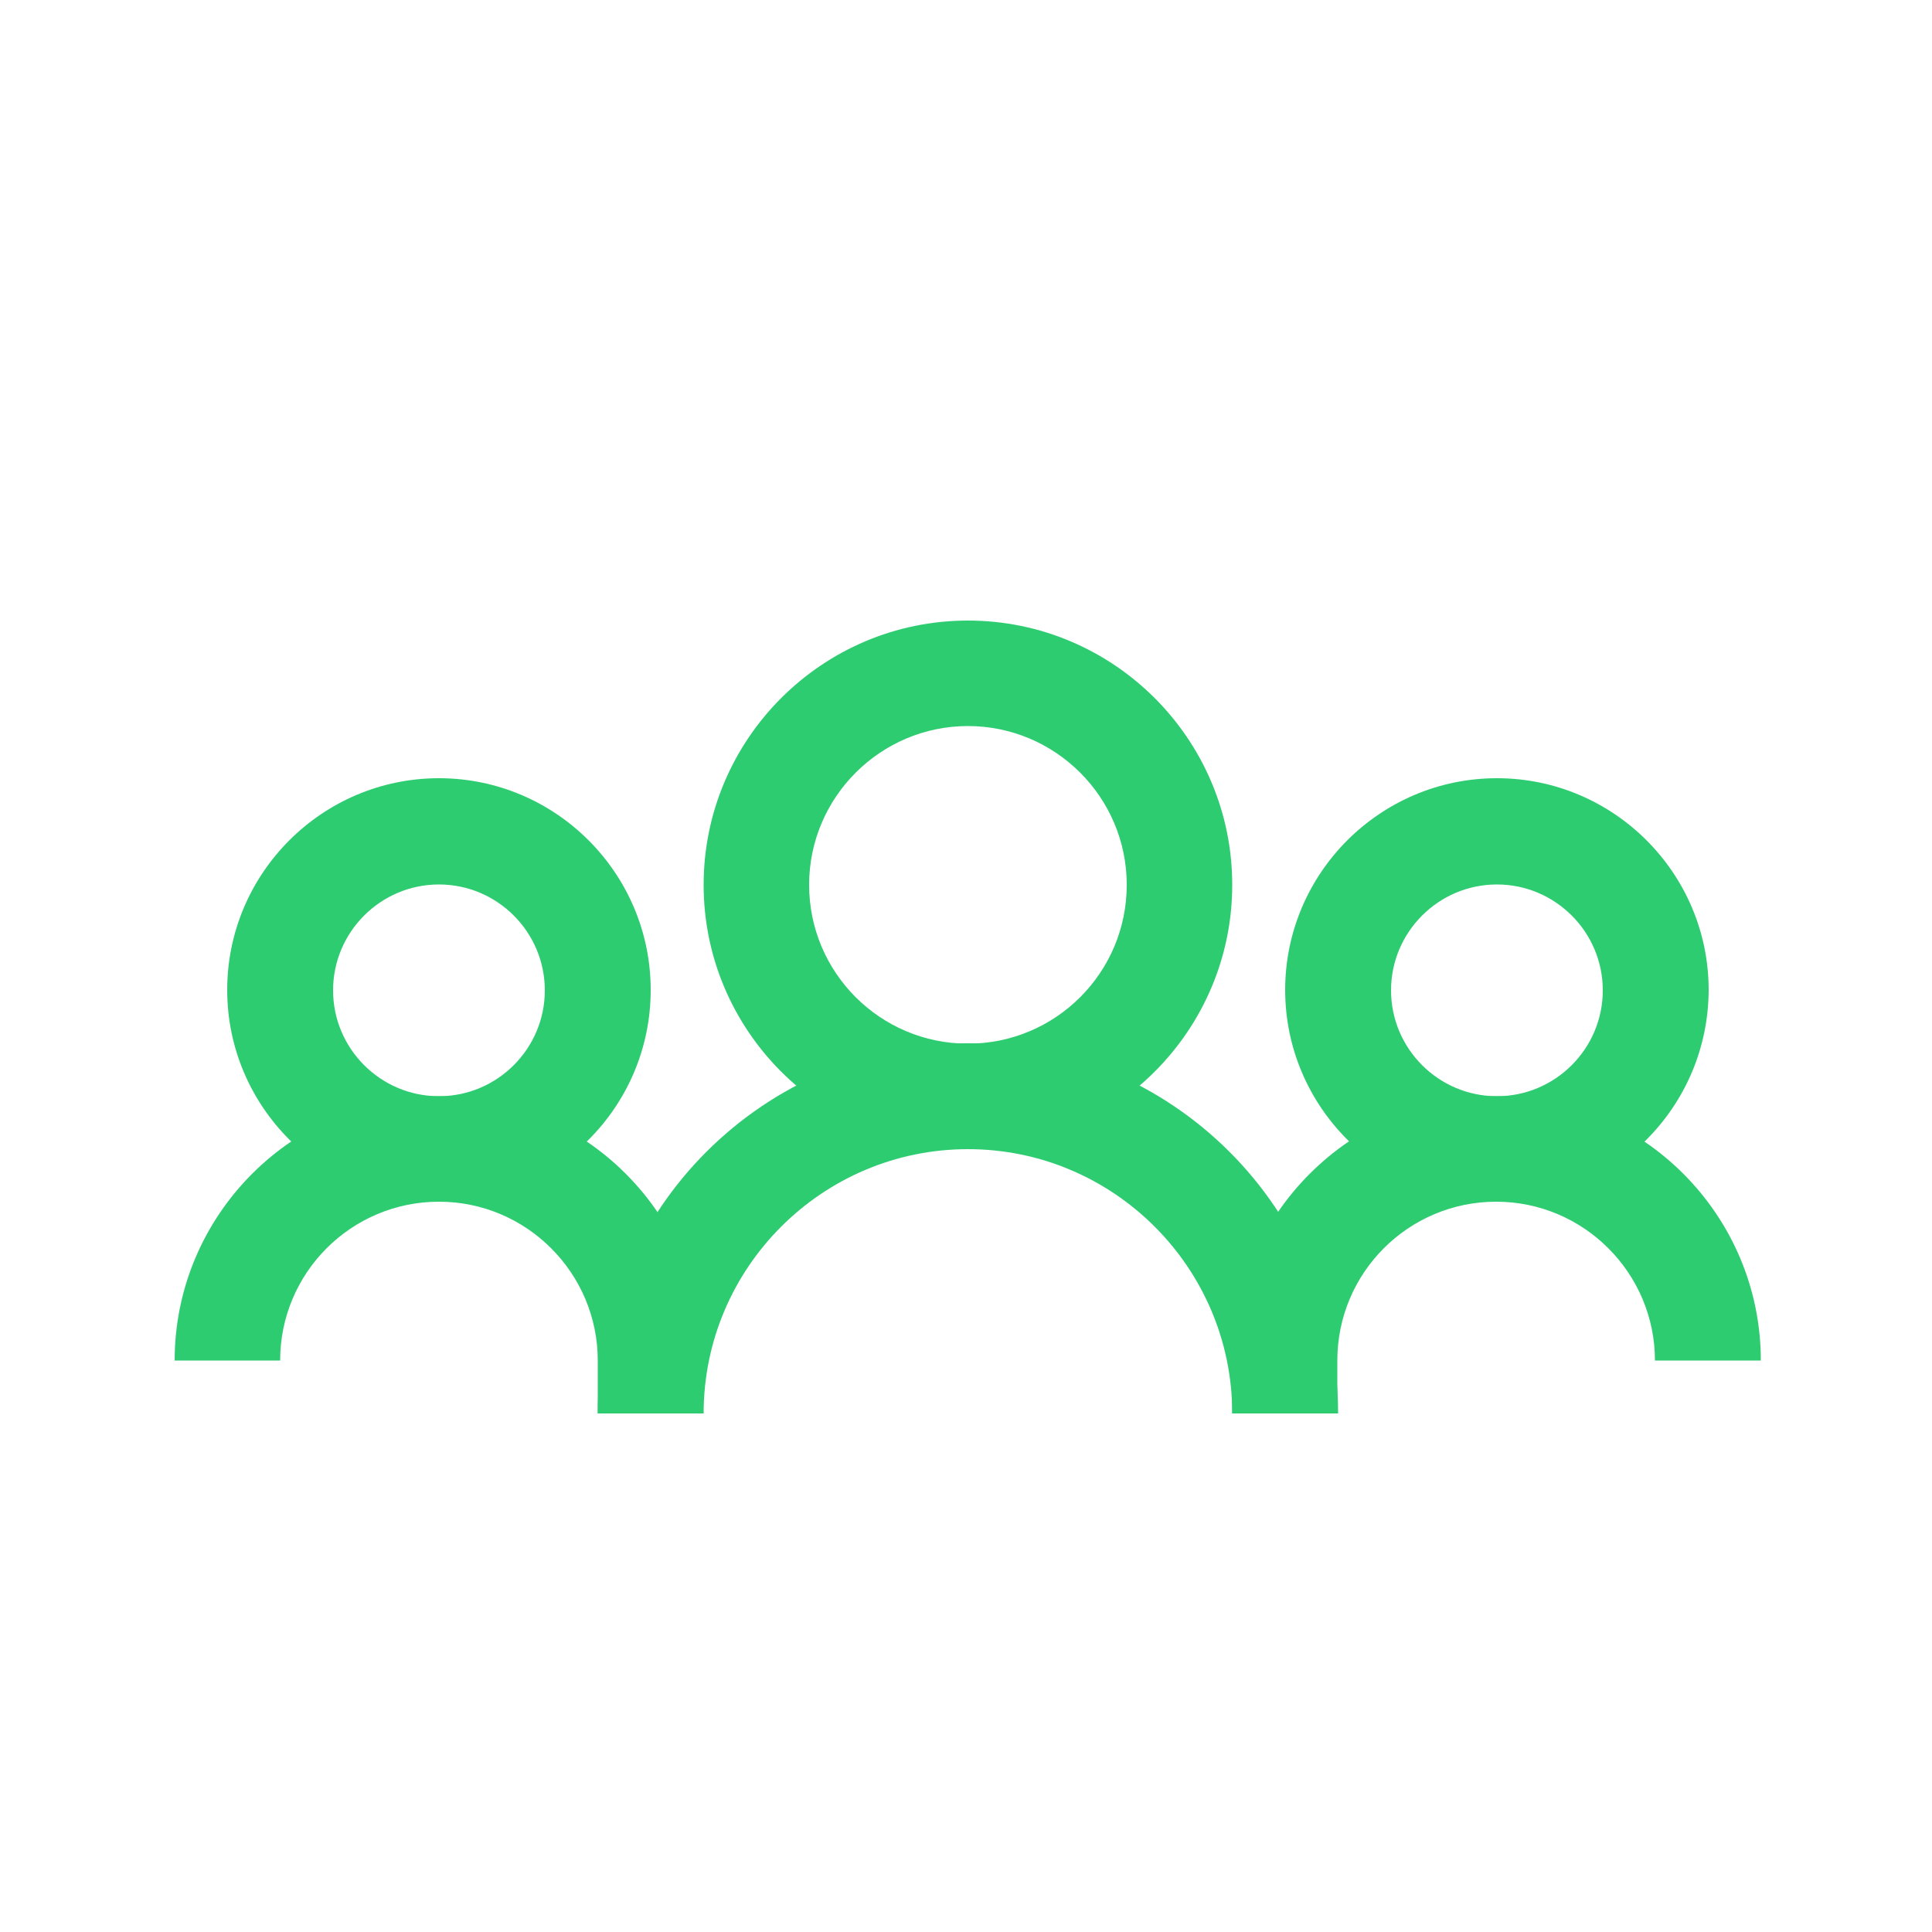
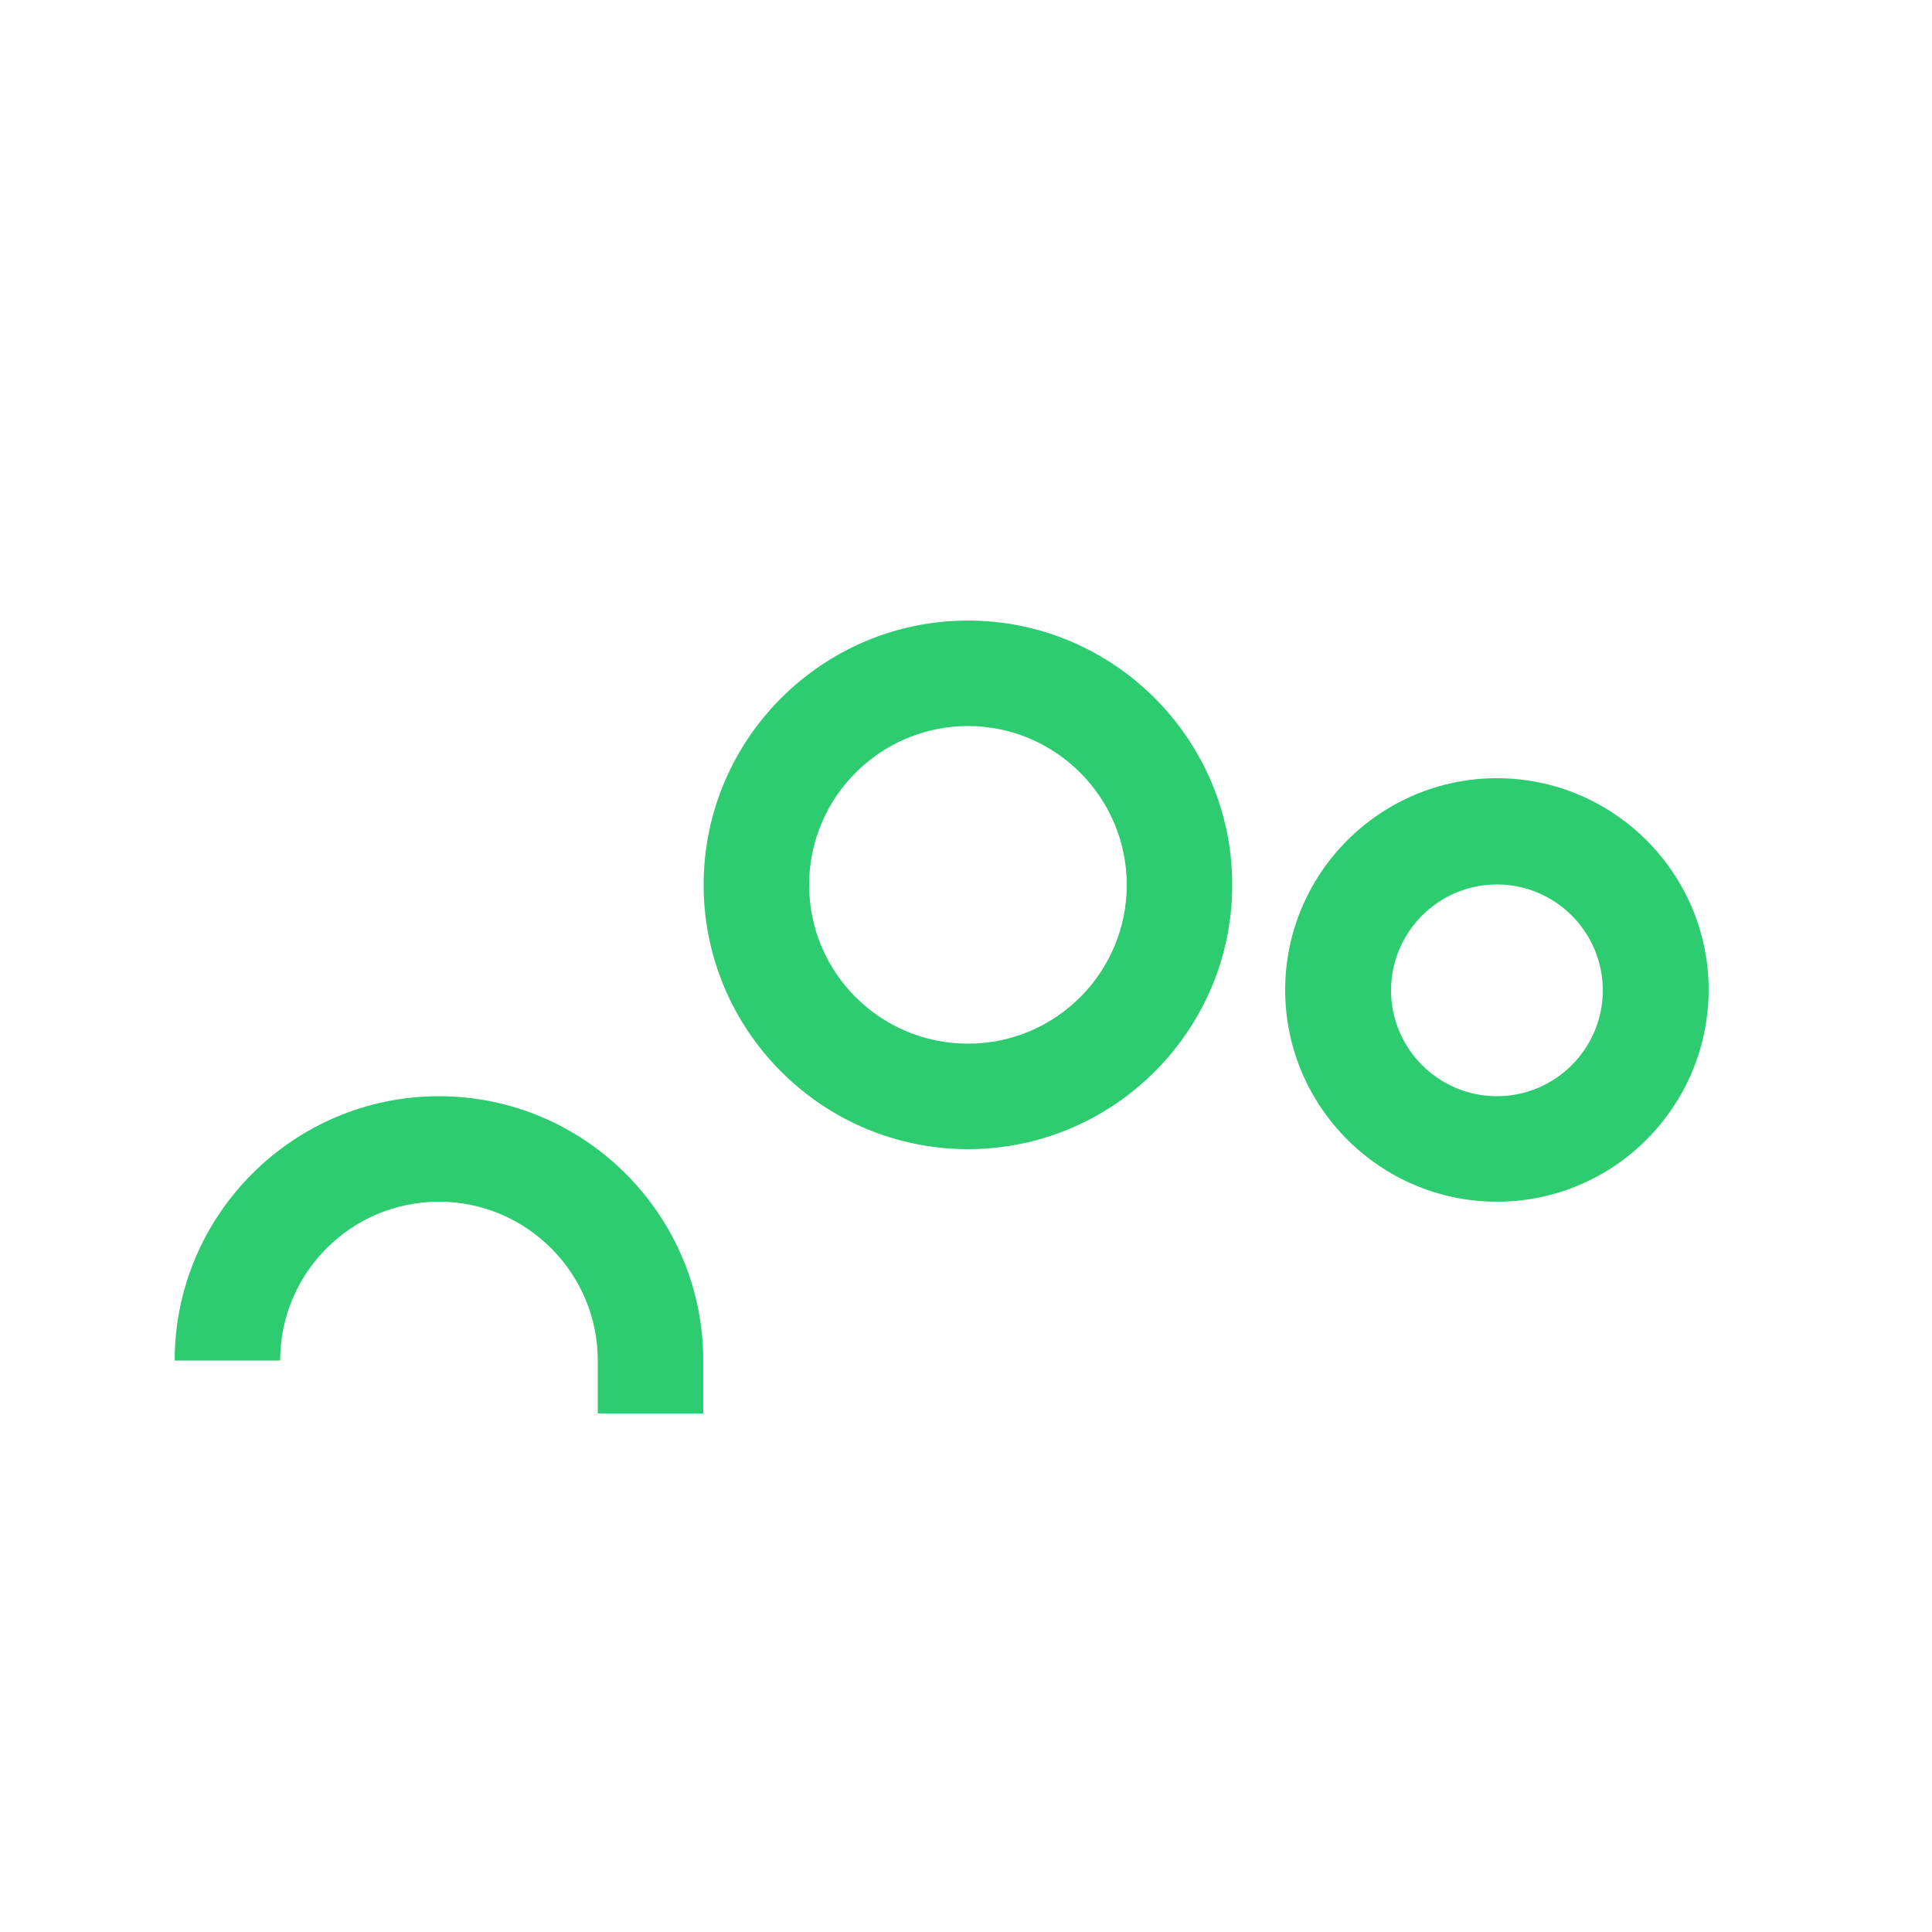
<svg xmlns="http://www.w3.org/2000/svg" enable-background="new 0 0 500 500" id="Layer_1" version="1.1" viewBox="0 0 500 500" xml:space="preserve">
  <g>
    <g>
-       <path fill="#2ECC71" d="M113.6,311c-30.2,0-54.8-24.6-54.8-54.8c0-30.2,24.6-54.8,54.8-54.8s54.8,24.6,54.8,54.8C168.4,286.5,143.8,311,113.6,311    z M113.6,228.9c-15.1,0-27.4,12.3-27.4,27.4c0,15.1,12.3,27.4,27.4,27.4s27.4-12.3,27.4-27.4C141,241.2,128.7,228.9,113.6,228.9z" />
-     </g>
+       </g>
    <g>
-       <path fill="#2ECC71" d="M346.3,365.8h-27.4c0-37.7-30.7-68.4-68.4-68.4s-68.4,30.7-68.4,68.4h-27.4c0-52.8,43-95.8,95.8-95.8    S346.3,313,346.3,365.8z" />
-     </g>
+       </g>
    <g>
      <path fill="#2ECC71" d="M387.4,311c-30.2,0-54.8-24.6-54.8-54.8c0-30.2,24.6-54.8,54.8-54.8c30.2,0,54.8,24.6,54.8,54.8    C442.1,286.5,417.6,311,387.4,311z M387.4,228.9c-15.1,0-27.4,12.3-27.4,27.4c0,15.1,12.3,27.4,27.4,27.4    c15.1,0,27.4-12.3,27.4-27.4C414.8,241.2,402.5,228.9,387.4,228.9z" />
    </g>
    <g>
      <path fill="#2ECC71" d="M250.5,297.4c-37.7,0-68.4-30.7-68.4-68.4s30.7-68.4,68.4-68.4s68.4,30.7,68.4,68.4S288.2,297.4,250.5,297.4z     M250.5,187.9c-22.6,0-41.1,18.4-41.1,41.1s18.4,41.1,41.1,41.1s41.1-18.4,41.1-41.1S273.1,187.9,250.5,187.9z" />
    </g>
    <g>
-       <path fill="#2ECC71" d="M346.3,365.8h-27.4v-13.7c0-37.7,30.7-68.4,68.4-68.4s68.4,30.7,68.4,68.4h-27.4c0-22.6-18.4-41.1-41.1-41.1    s-41.1,18.4-41.1,41.1V365.8z" />
-     </g>
+       </g>
    <g>
      <path fill="#2ECC71" d="M182.1,365.8h-27.4v-13.7c0-22.6-18.4-41.1-41.1-41.1s-41.1,18.4-41.1,41.1H45.2c0-37.7,30.7-68.4,68.4-68.4    s68.4,30.7,68.4,68.4V365.8z" />
    </g>
  </g>
</svg>